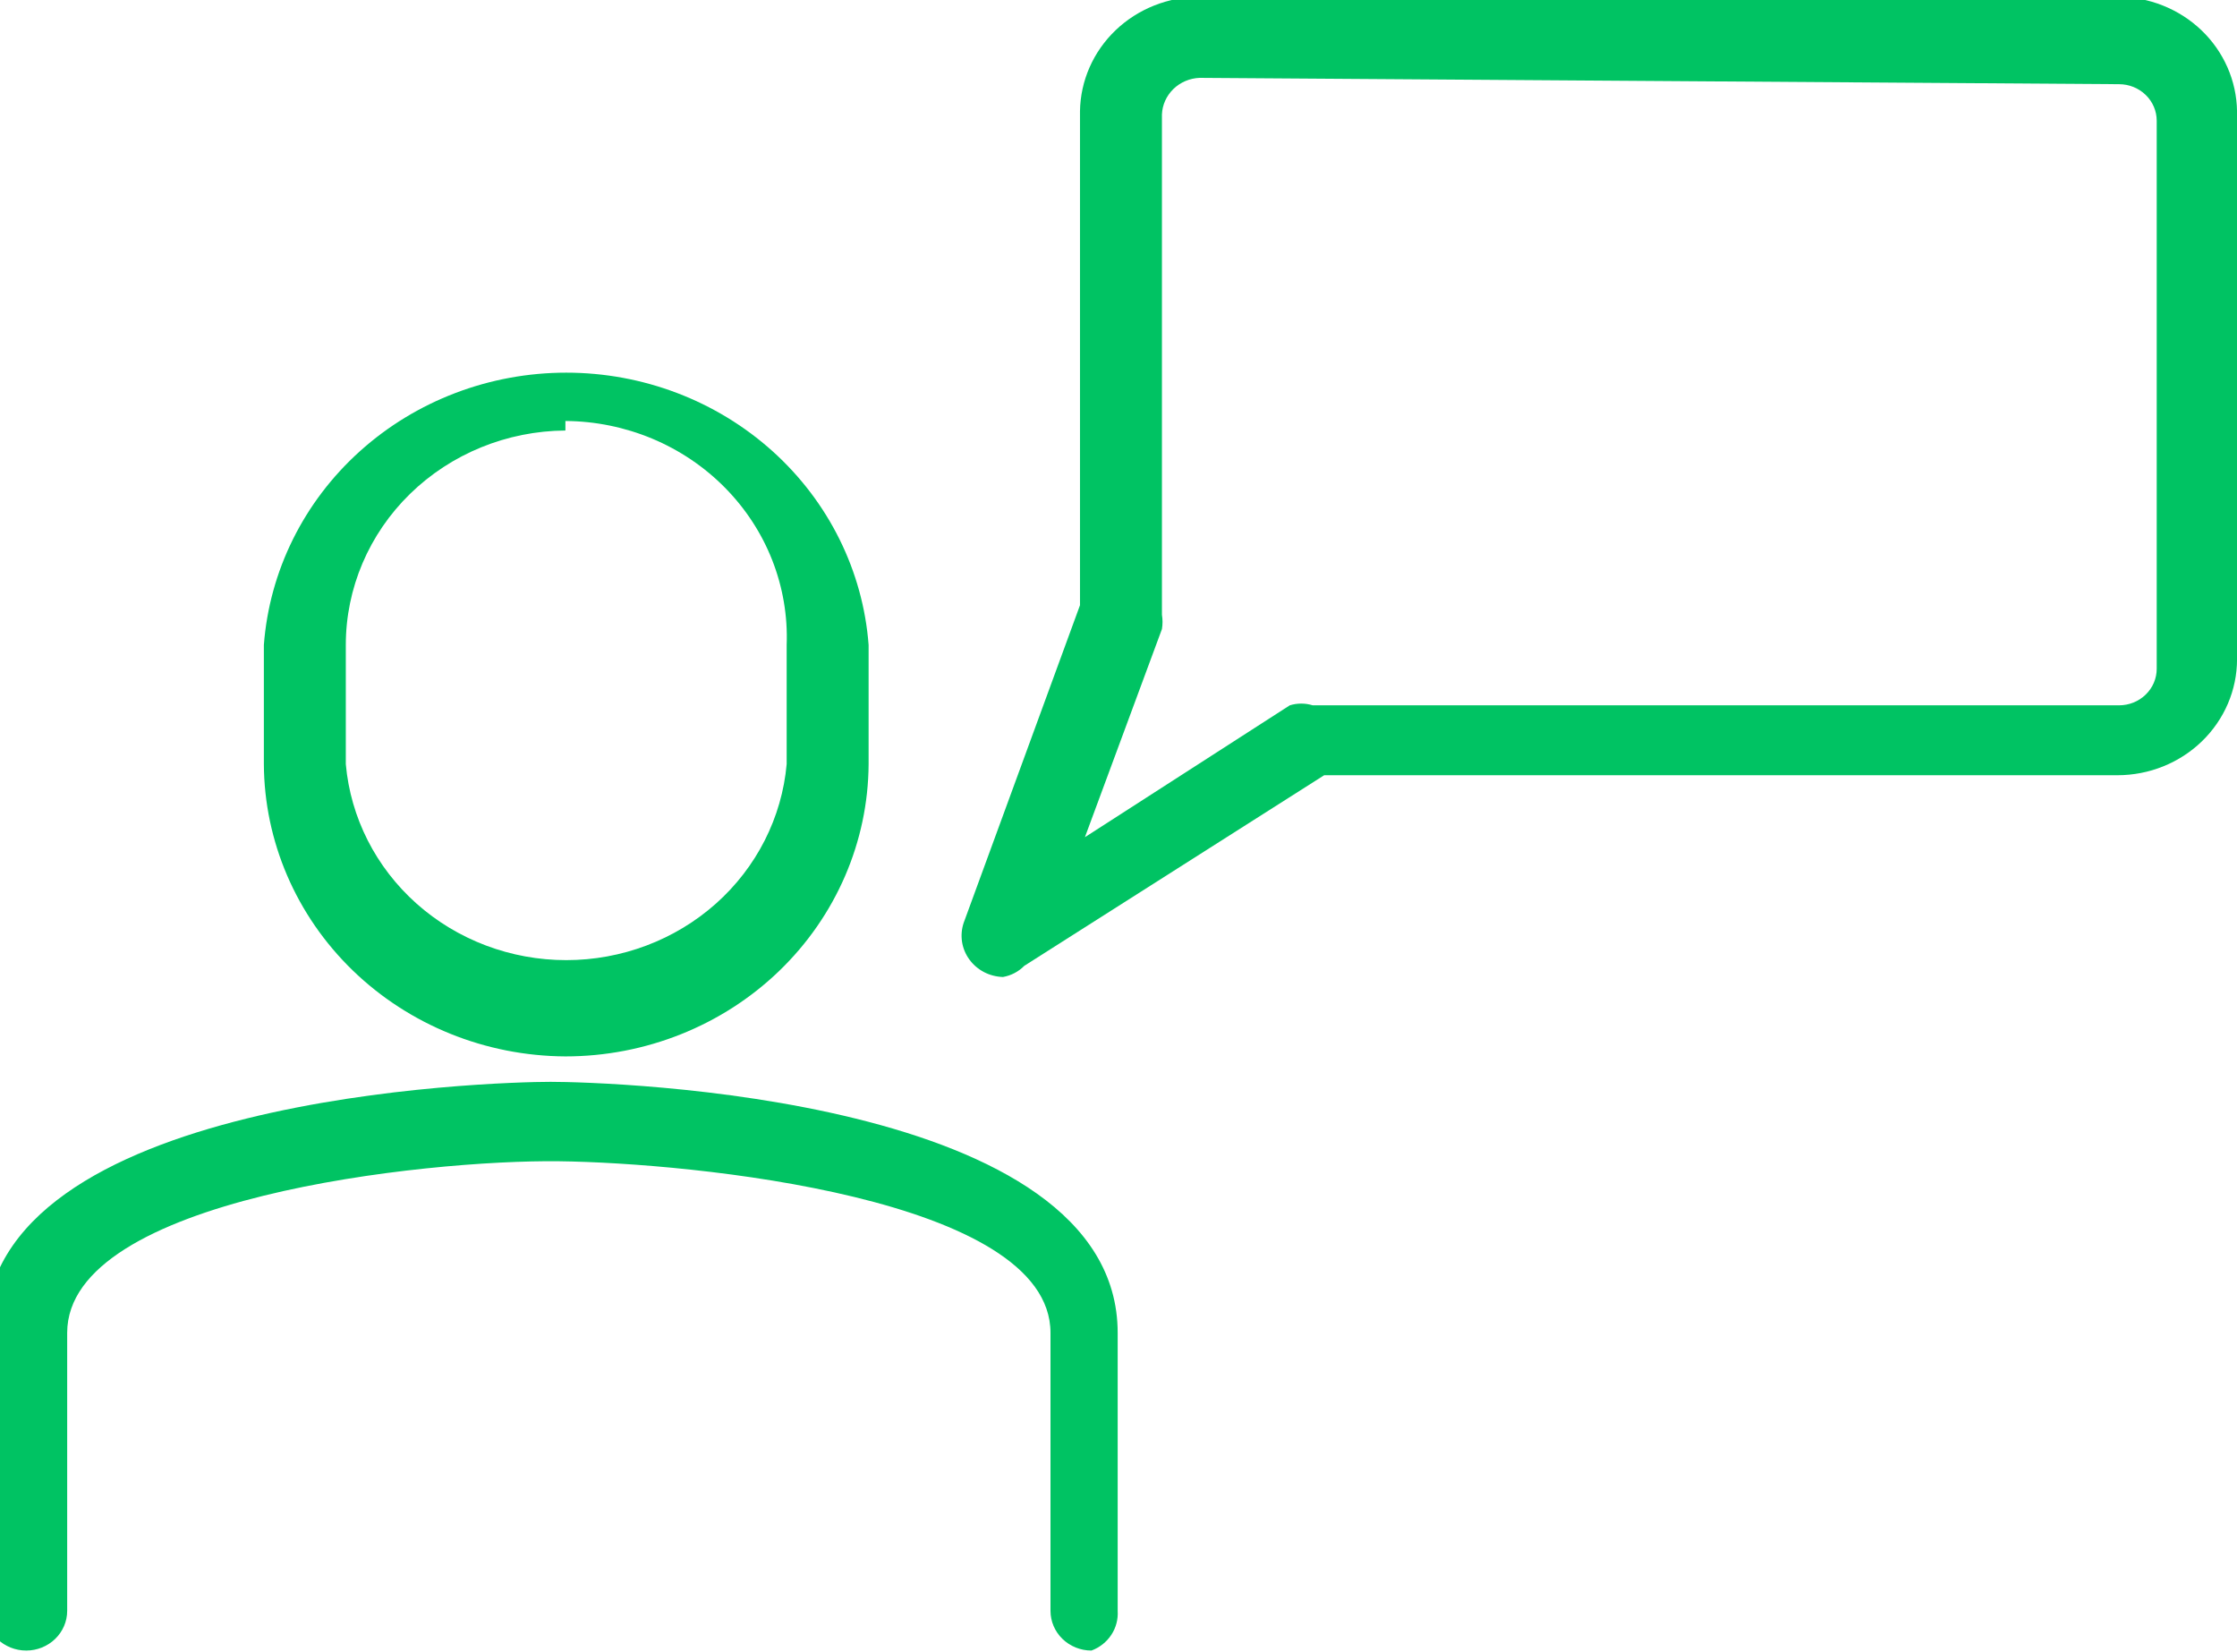
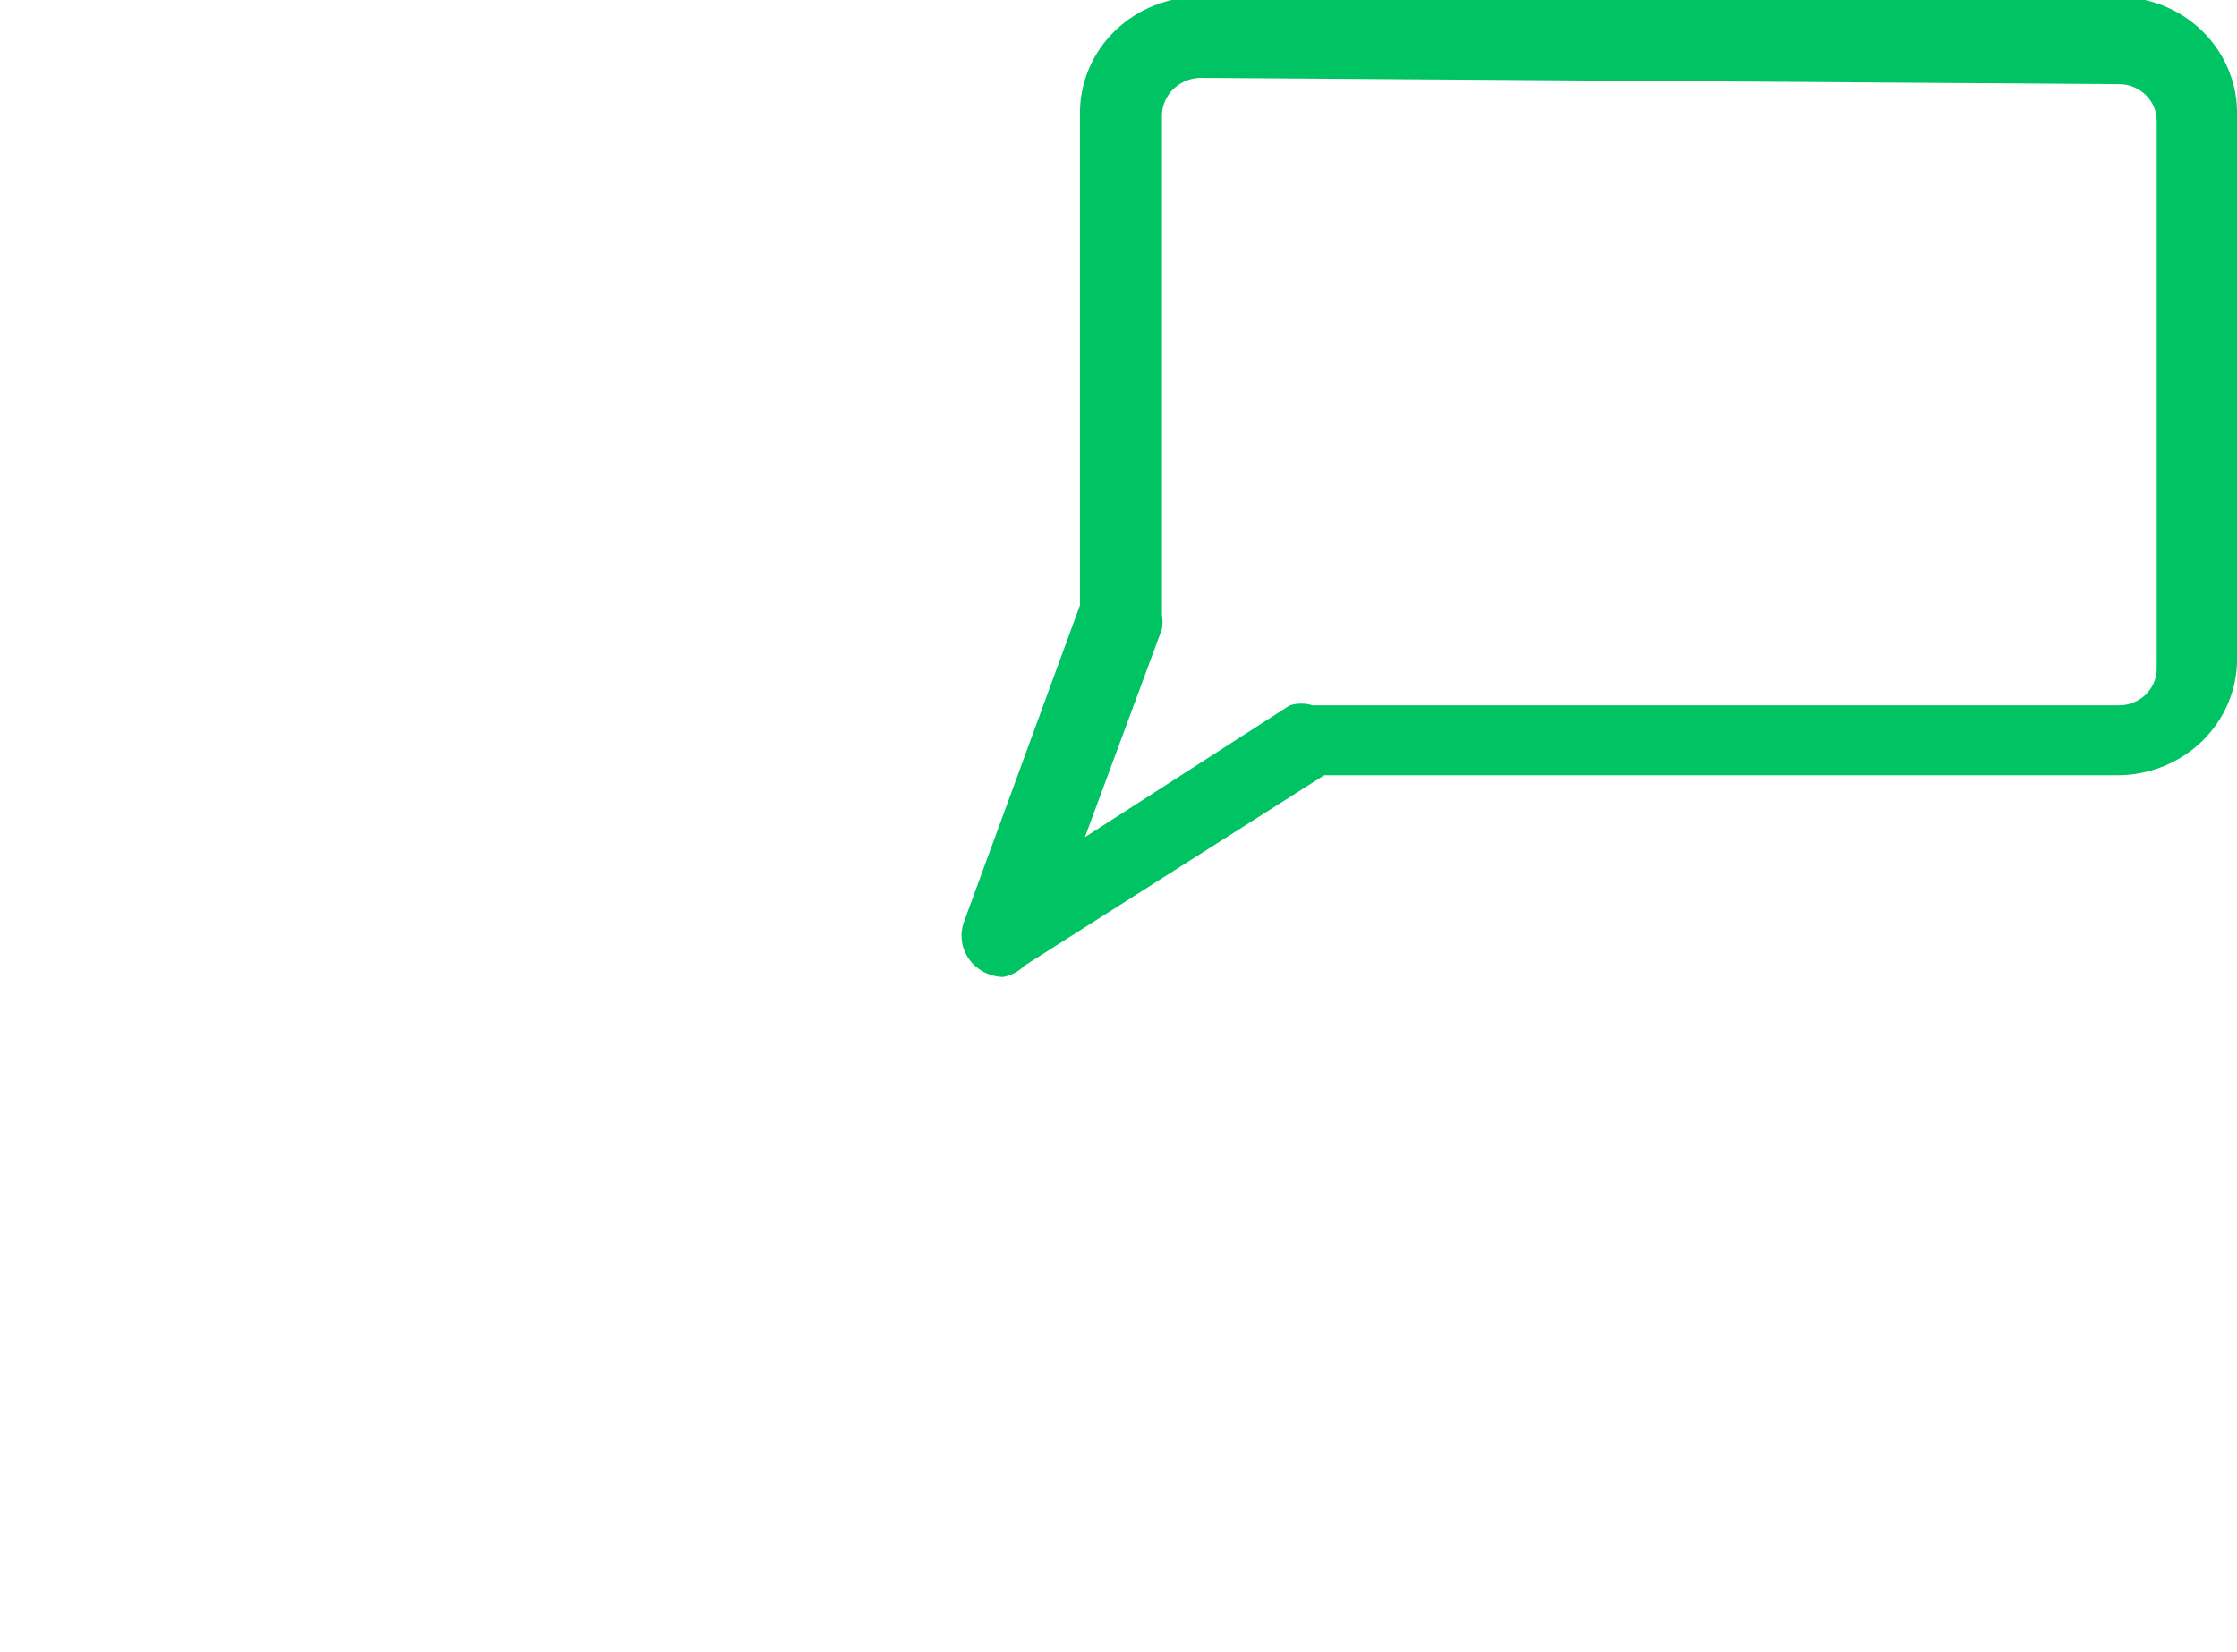
<svg xmlns="http://www.w3.org/2000/svg" width="65" height="48" viewBox="0 0 65 48" fill="none">
  <g clip-path="url(#clip0_818_468)">
-     <path d="M16.429 30.692C14.109 30.68 11.888 29.782 10.247 28.192C8.607 26.602 7.679 24.448 7.667 22.2V18.738C7.83 16.588 8.827 14.578 10.457 13.11C12.086 11.643 14.228 10.827 16.453 10.827C18.677 10.827 20.82 11.643 22.449 13.11C24.079 14.578 25.075 16.588 25.239 18.738V22.2C25.226 24.456 24.292 26.616 22.642 28.208C20.991 29.799 18.757 30.692 16.429 30.692ZM16.429 12.508C14.732 12.52 13.109 13.182 11.914 14.349C10.719 15.516 10.048 17.094 10.048 18.738V22.2C10.186 23.754 10.921 25.201 12.107 26.256C13.293 27.31 14.843 27.895 16.453 27.895C18.062 27.895 19.613 27.31 20.799 26.256C21.985 25.201 22.719 23.754 22.858 22.2V18.738C22.89 17.899 22.747 17.062 22.439 16.276C22.131 15.491 21.663 14.774 21.063 14.167C20.464 13.56 19.745 13.076 18.949 12.743C18.152 12.411 17.296 12.236 16.429 12.231V12.508Z" fill="#00C363" />
-     <path d="M31.714 47.954C31.398 47.954 31.096 47.832 30.872 47.616C30.649 47.399 30.524 47.106 30.524 46.8V38.723C30.524 34.8 20.095 33.785 16.238 33.738C12.381 33.692 1.952 34.8 1.952 38.723V46.8C1.952 47.106 1.827 47.399 1.603 47.616C1.38 47.832 1.077 47.954 0.762 47.954C0.446 47.954 0.143 47.832 -0.08 47.616C-0.303 47.399 -0.429 47.106 -0.429 46.8V38.723C-0.429 31.846 14.333 31.431 16 31.431C17.666 31.431 32.476 31.846 32.476 38.723V46.8C32.492 47.046 32.428 47.291 32.291 47.498C32.154 47.706 31.952 47.866 31.714 47.954Z" fill="#00C363" />
    <path d="M29.143 28.385C28.951 28.379 28.763 28.331 28.593 28.243C28.424 28.155 28.278 28.029 28.167 27.877C28.056 27.725 27.983 27.55 27.954 27.365C27.926 27.181 27.941 26.993 28 26.815L31.381 17.584V3.231C31.394 2.345 31.766 1.5 32.416 0.878C33.067 0.256 33.944 -0.092 34.857 -0.092H61.525C62.438 -0.092 63.315 0.256 63.966 0.878C64.616 1.5 64.988 2.345 65.001 3.231V19.154C65.001 20.047 64.634 20.904 63.982 21.536C63.33 22.168 62.446 22.523 61.525 22.523H38.476L29.762 28.061C29.596 28.23 29.38 28.343 29.143 28.385ZM34.857 2.262C34.571 2.273 34.299 2.388 34.096 2.585C33.893 2.782 33.774 3.045 33.762 3.323V17.861C33.785 17.999 33.785 18.139 33.762 18.277L31.524 24.323L37.477 20.492C37.693 20.425 37.926 20.425 38.143 20.492H61.572C61.863 20.492 62.141 20.381 62.346 20.181C62.552 19.982 62.667 19.712 62.667 19.431V3.508C62.667 3.226 62.552 2.956 62.346 2.757C62.141 2.558 61.863 2.446 61.572 2.446L34.857 2.262Z" fill="#00C363" />
  </g>
  <defs>
    <clipPath id="clip0_818_468">
      <rect width="65" height="48" fill="white" />
    </clipPath>
  </defs>
</svg>